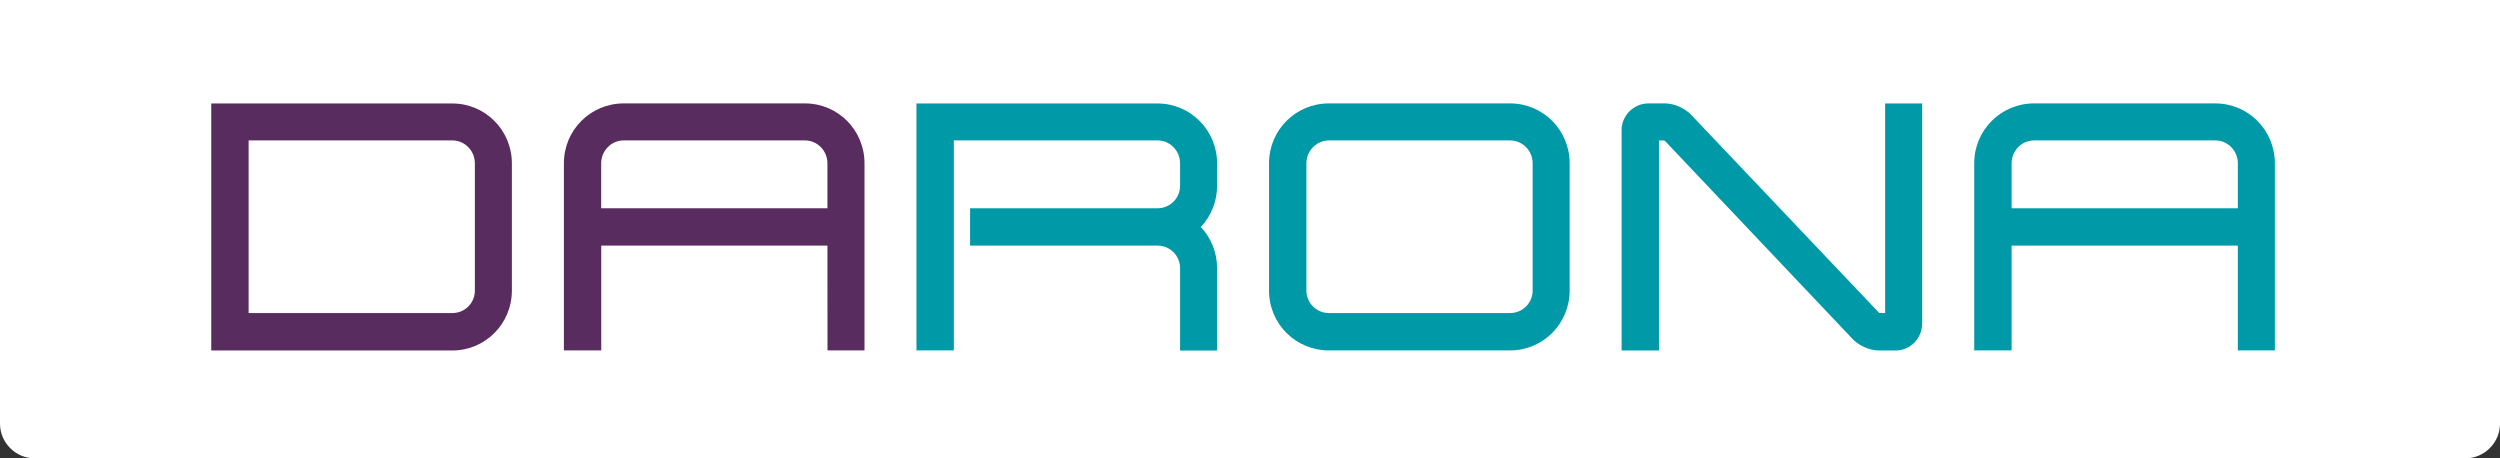
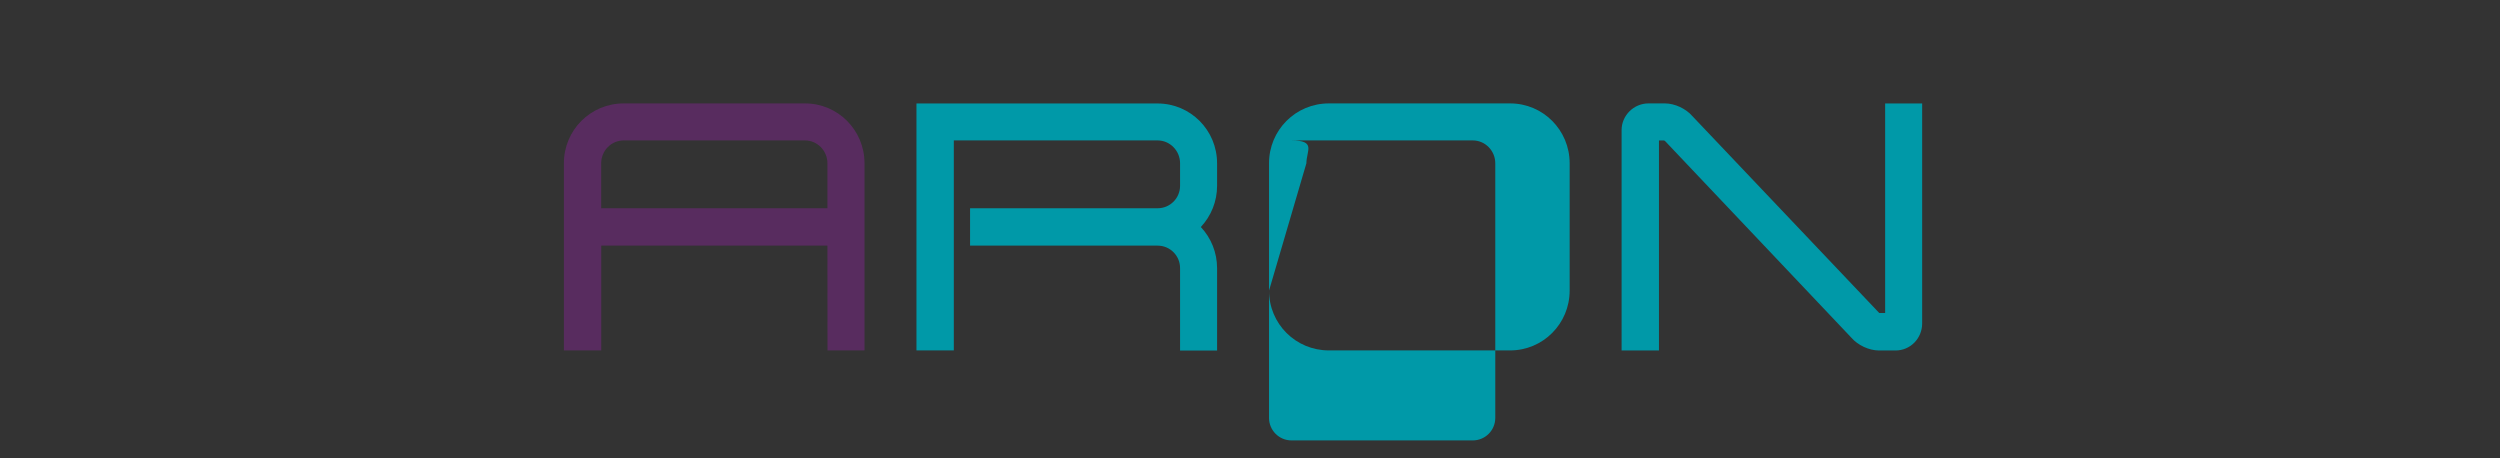
<svg xmlns="http://www.w3.org/2000/svg" version="1.0" id="Ebene_1" x="0px" y="0px" width="360px" height="66px" viewBox="0 0 360 66" style="enable-background:new 0 0 360 66;" xml:space="preserve">
  <rect x="0" y="0" width="360" height="66" fill="#333333" stroke="none" />
  <style type="text/css">
	.st0{fill:#FFFFFF;}
	.st1{fill:#582C5F;}
	.st2{fill:#0099A8;}
</style>
-   <path class="st0" d="M0,0v61c0,2.75,2.25,5,5,5h350c2.75,0,5-2.25,5-5V0H0z" />
  <g>
-     <path class="st1" d="M30.42,14.9h34.72c4.73,0,8.57,3.84,8.57,8.62v18.33c0,4.78-3.84,8.62-8.57,8.62H30.42V14.9z M68.38,41.85   V23.51c0-1.79-1.44-3.29-3.24-3.29H35.8v24.86h29.34C66.94,45.08,68.38,43.64,68.38,41.85z" />
    <path class="st1" d="M119.15,35.37H86.58v15.09H81.2V23.51c0-4.78,3.84-8.62,8.62-8.62h26.1c4.73,0,8.57,3.84,8.57,8.62v26.95   h-5.33L119.15,35.37L119.15,35.37z M119.15,23.51c0-1.79-1.44-3.29-3.24-3.29h-26.1c-1.79,0-3.24,1.49-3.24,3.29v6.48h32.58   C119.15,29.99,119.15,23.51,119.15,23.51z" />
    <path class="st2" d="M169.93,38.61c0-1.79-1.44-3.24-3.24-3.24h-27v-5.38h27c1.79,0,3.24-1.44,3.24-3.24v-3.24   c0-1.79-1.44-3.29-3.24-3.29h-29.34v30.24h-5.38V14.9h34.72c4.73,0,8.57,3.84,8.57,8.62v3.24c0,2.24-0.85,4.33-2.34,5.93   c1.49,1.59,2.34,3.69,2.34,5.93v11.86h-5.33L169.93,38.61L169.93,38.61z" />
-     <path class="st2" d="M182.74,41.85V23.51c0-4.78,3.84-8.62,8.62-8.62h26.1c4.73,0,8.57,3.84,8.57,8.62v18.33   c0,4.78-3.84,8.62-8.57,8.62h-26.1C186.58,50.46,182.74,46.63,182.74,41.85z M188.12,23.51v18.33c0,1.79,1.45,3.24,3.24,3.24h26.1   c1.79,0,3.24-1.45,3.24-3.24V23.51c0-1.79-1.44-3.29-3.24-3.29h-26.1C189.57,20.23,188.12,21.72,188.12,23.51z" />
+     <path class="st2" d="M182.74,41.85V23.51c0-4.78,3.84-8.62,8.62-8.62h26.1c4.73,0,8.57,3.84,8.57,8.62v18.33   c0,4.78-3.84,8.62-8.57,8.62h-26.1C186.58,50.46,182.74,46.63,182.74,41.85z v18.33c0,1.79,1.45,3.24,3.24,3.24h26.1   c1.79,0,3.24-1.45,3.24-3.24V23.51c0-1.79-1.44-3.29-3.24-3.29h-26.1C189.57,20.23,188.12,21.72,188.12,23.51z" />
    <path class="st2" d="M266.59,48.62l-26.85-28.34c-0.05,0-0.05,0-0.1-0.05h-0.75v30.24h-5.38V18.73c0-2.09,1.74-3.84,3.88-3.84h2.34   c1.44,0,3.04,0.75,3.98,1.84l26.9,28.34h0.05h0.8V14.9h5.33v31.68c0,2.14-1.69,3.89-3.84,3.89h-2.39   C269.13,50.46,267.54,49.72,266.59,48.62z" />
-     <path class="st2" d="M322.25,35.37h-32.58v15.09h-5.38V23.51c0-4.78,3.84-8.62,8.62-8.62h26.1c4.73,0,8.57,3.84,8.57,8.62v26.95   h-5.33V35.37z M322.25,23.51c0-1.79-1.44-3.29-3.24-3.29h-26.1c-1.79,0-3.24,1.49-3.24,3.29v6.48h32.58V23.51z" />
  </g>
</svg>